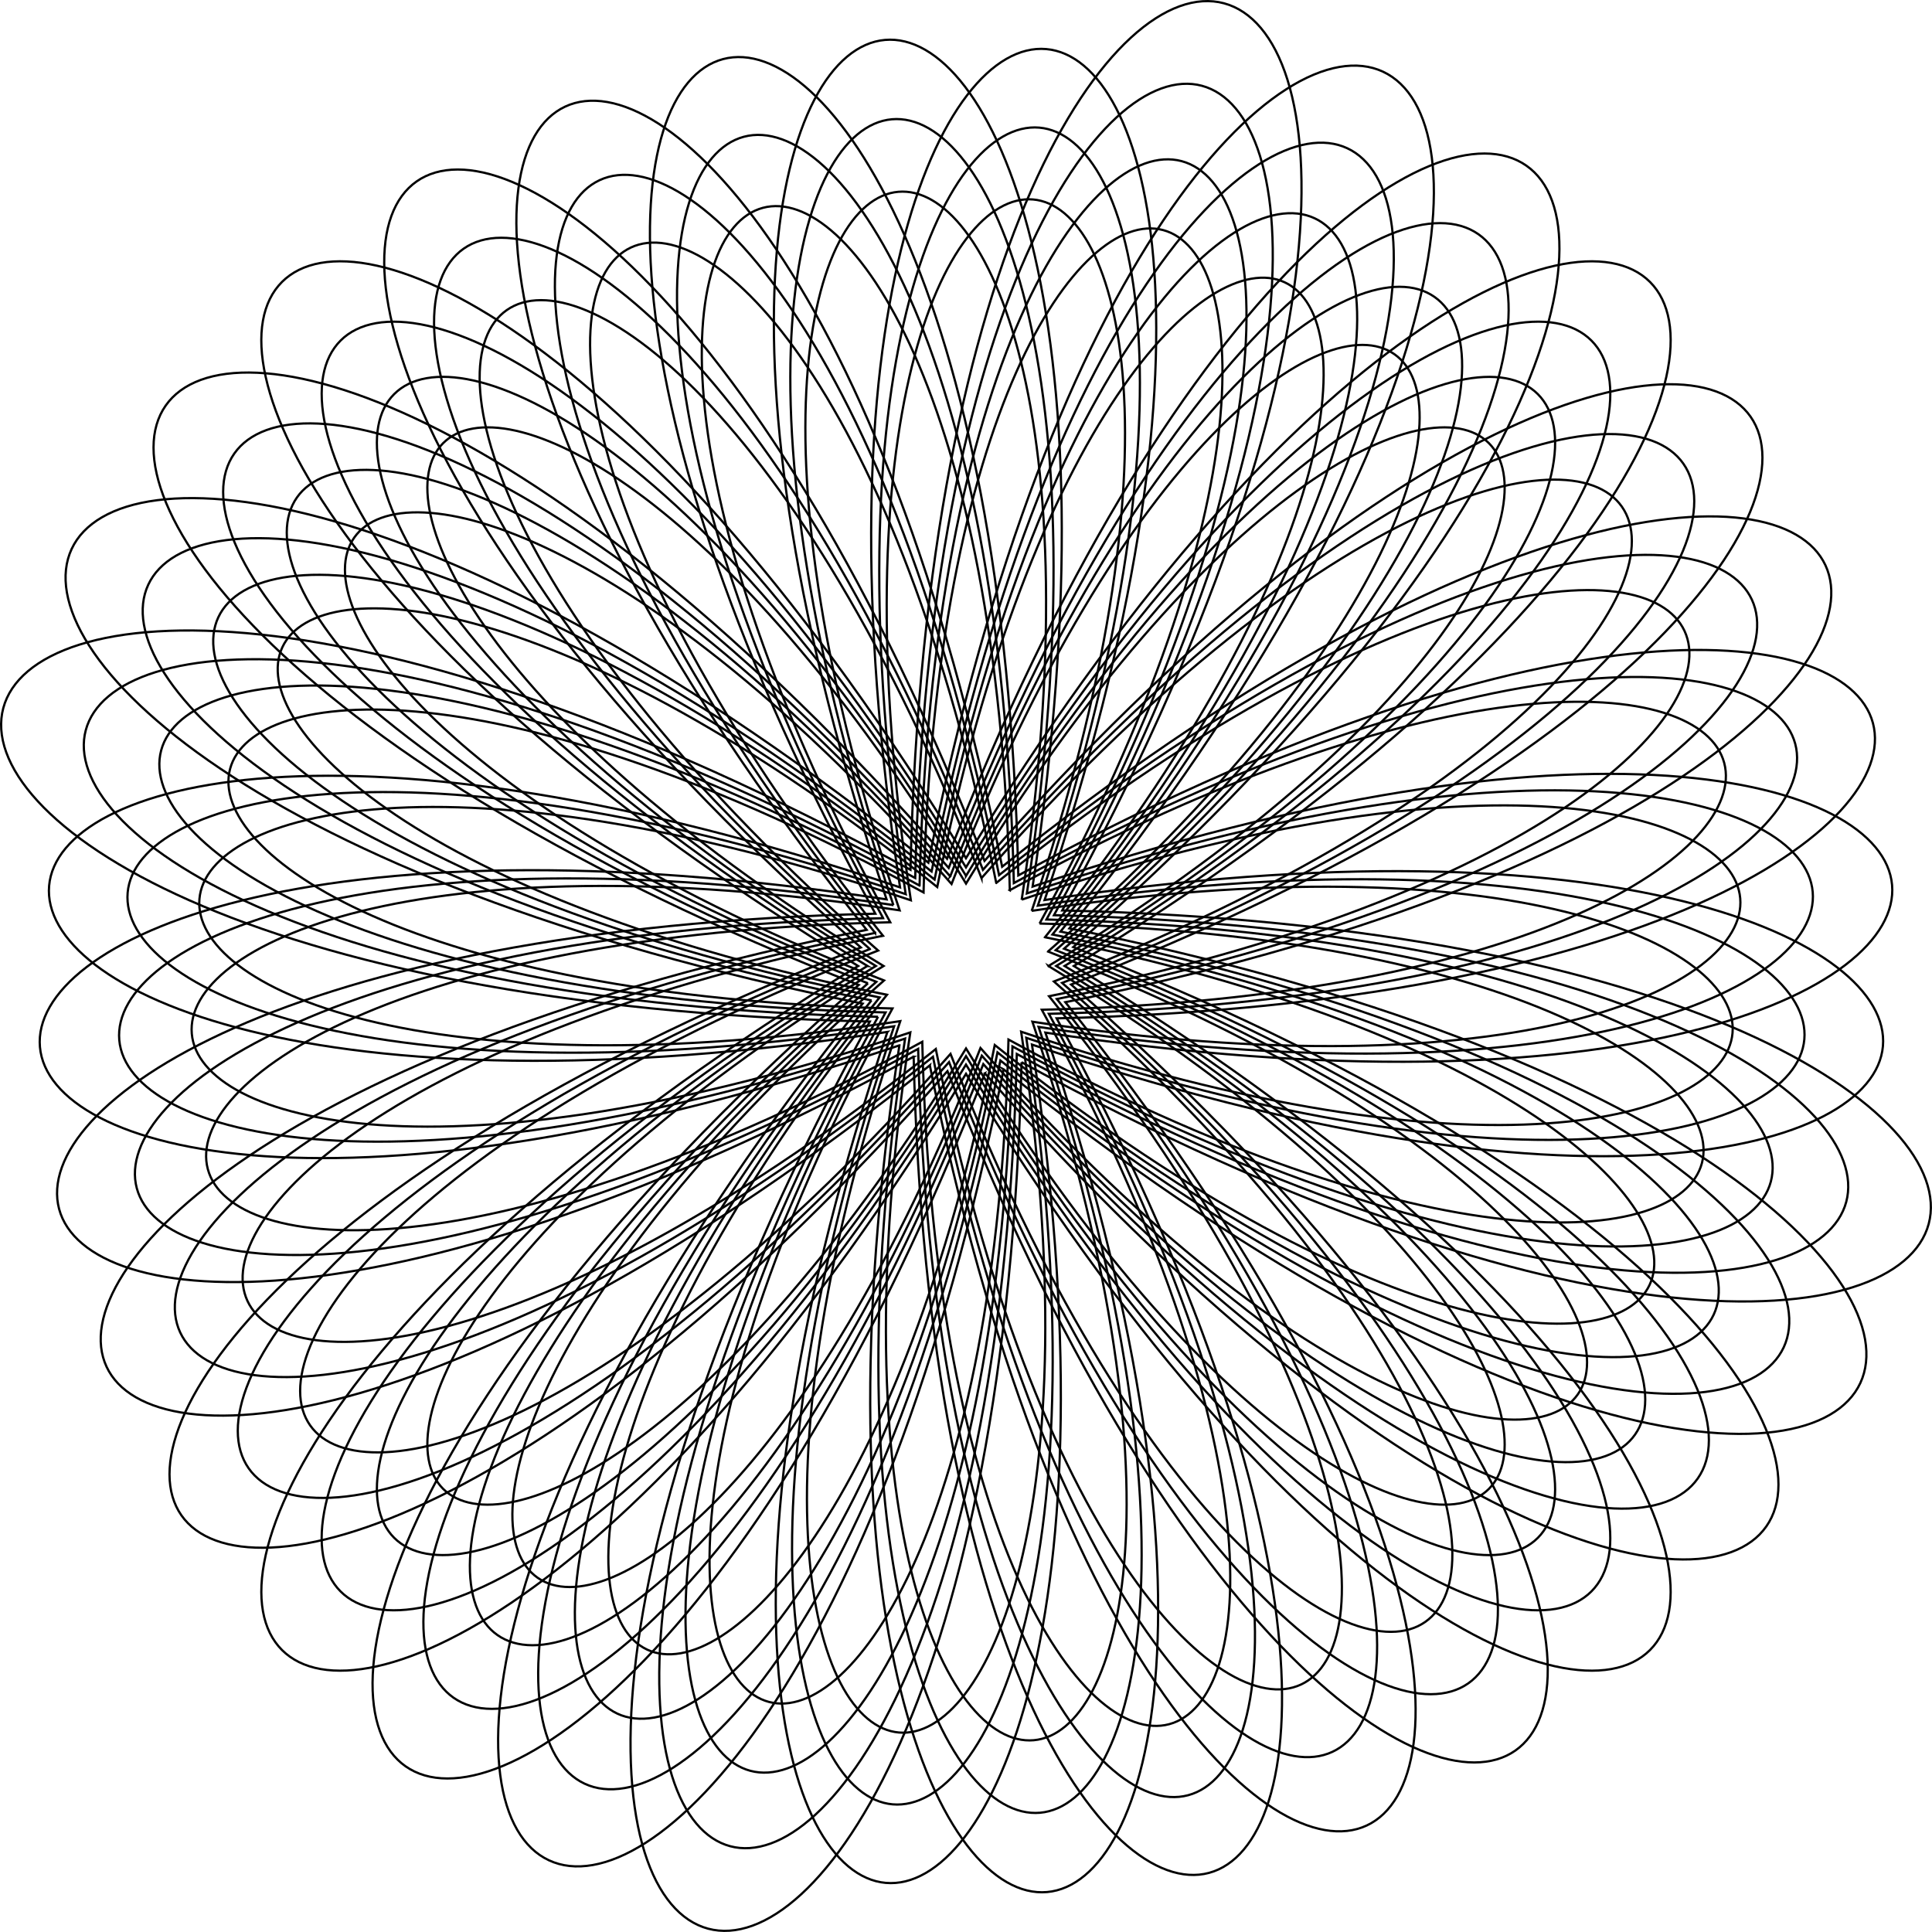
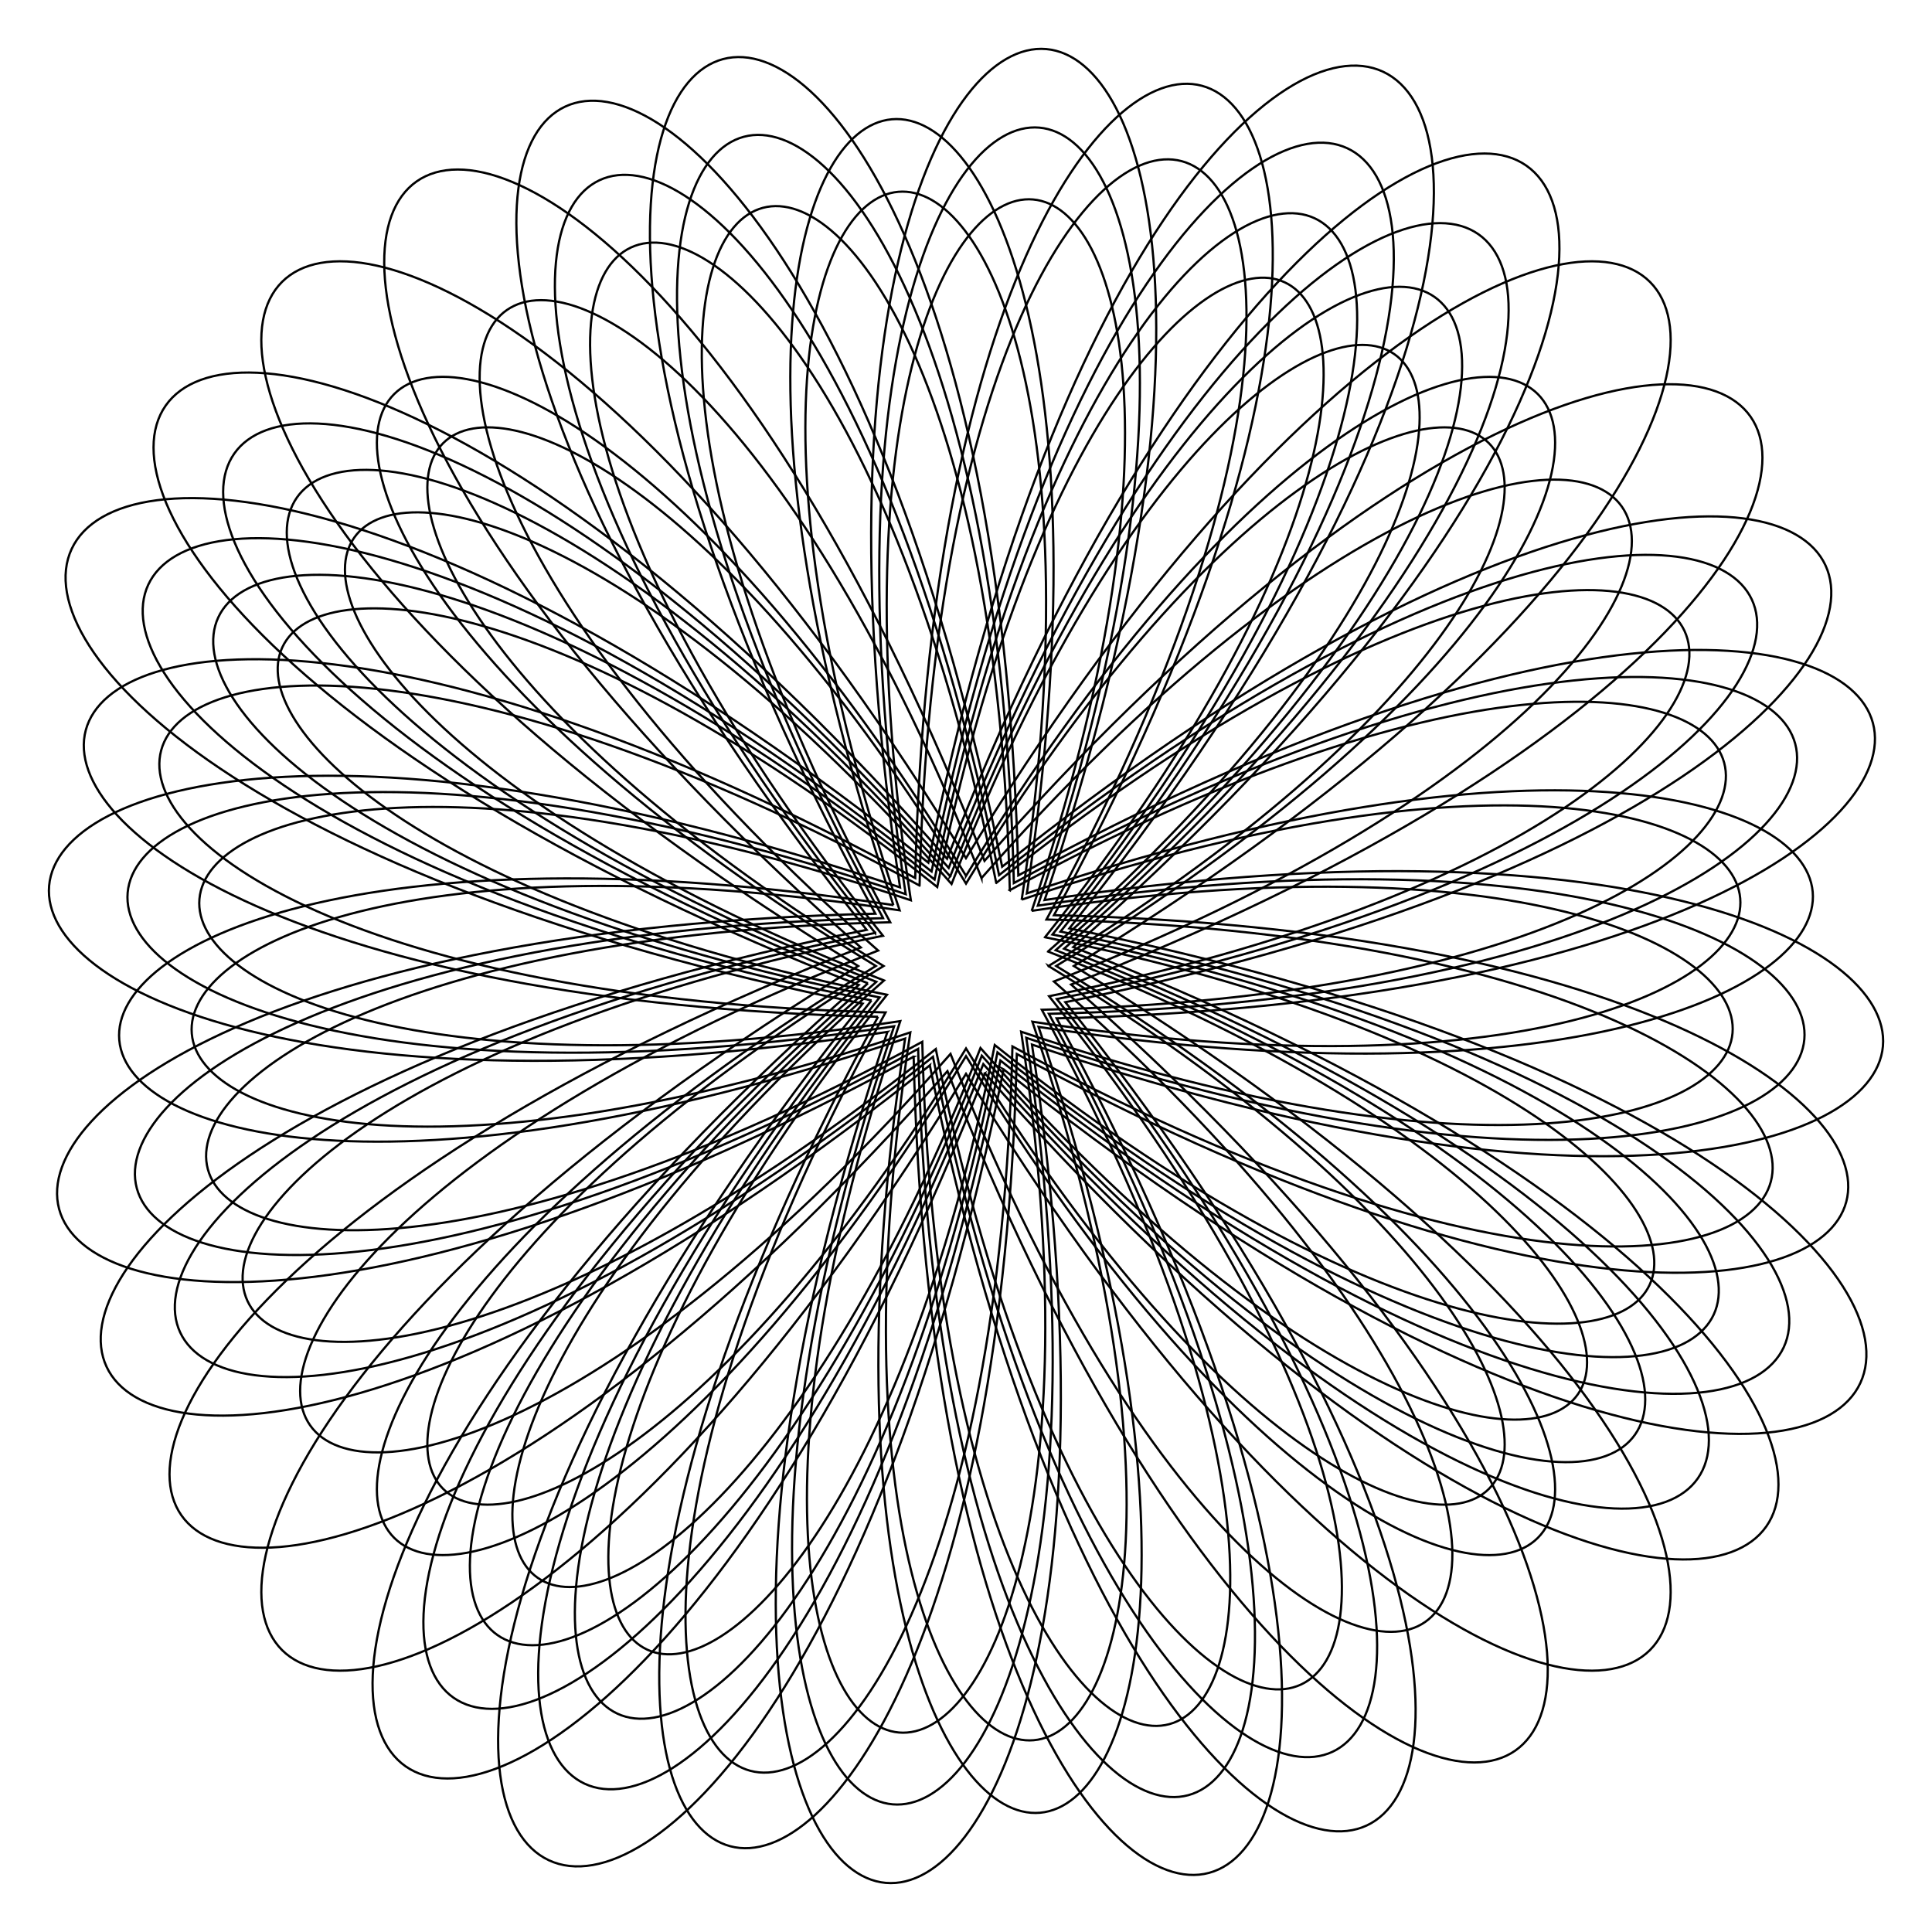
<svg xmlns="http://www.w3.org/2000/svg" id="Layer_1" enable-background="new 0 0 432.594 432.592" xml:space="preserve" viewBox="0 0 432.594 432.592" version="1.1" y="0px" x="0px">
-   <path stroke="#000000" stroke-width=".5" stroke-miterlimit="10" d="m228.74 237.84c-6.671 281.97-169.19 238.42-33.984-9.104-281.98-6.678-238.43-169.2 9.106-33.983 6.673-281.98 169.2-238.43 33.983 9.103 281.97 6.67 238.42 169.19-9.11 33.98z" fill="none" />
  <path stroke="#000000" stroke-width=".5" stroke-miterlimit="10" d="m224.72 239.44c-54.983 273.79-205.96 203.39-31.571-14.719-273.79-54.99-203.39-205.97 14.72-31.56 54.986-273.8 205.97-203.39 31.57 14.718 273.8 54.98 203.39 205.96-14.72 31.56z" fill="none" />
  <path stroke="#000000" stroke-width=".5" stroke-miterlimit="10" d="m220.53 240.32c-100.68 257.51-235.79 162.9-28.253-19.778-257.51-100.7-162.9-235.81 19.78-28.26 100.69-257.52 235.8-162.91 28.252 19.779 257.52 100.69 162.91 235.8-19.78 28.26z" fill="none" />
  <path stroke="#000000" stroke-width=".5" stroke-miterlimit="10" d="m216.3 240.44c-142.45 233.78-257.92 118.31-24.15-24.14-233.78-142.46-118.3-257.93 24.14-24.15 142.46-233.78 257.93-118.3 24.15 24.15 233.78 142.45 118.3 257.92-24.14 24.14z" fill="none" />
  <path stroke="#000000" stroke-width=".5" stroke-miterlimit="10" d="m212.14 239.84c-179.09 203.45-271.83 71.007-19.396-27.692-203.45-179.1-71-271.84 27.696-19.394 179.09-203.46 271.84-71.007 19.394 27.692 203.47 179.09 71.01 271.83-27.69 19.39z" fill="none" />
  <path stroke="#000000" stroke-width=".5" stroke-miterlimit="10" d="m208.2 238.54c-209.6 167.59-277.25 22.5-14.15-30.336-167.59-209.6-22.49-277.26 30.34-14.14 209.61-167.6 277.26-22.499 14.148 30.334 167.59 209.61 22.5 277.26-30.34 14.15z" fill="none" />
  <path stroke="#000000" stroke-width=".5" stroke-miterlimit="10" d="m204.58 236.6c-233.18 127.37-274.21-25.731-8.582-32.014-127.37-233.19 25.737-274.22 32.015-8.578 233.19-127.38 274.22 25.732 8.58 32.011 127.37 233.18-25.74 274.2-32.02 8.58z" fill="none" />
-   <path stroke="#000000" stroke-width=".5" stroke-miterlimit="10" d="m201.38 234.07c-249.27 84.104-262.94-72.232-2.863-32.69-84.097-249.27 72.243-262.95 32.692-2.859 249.28-84.108 262.95 72.236 2.864 32.689 84.11 249.27-72.23 262.95-32.69 2.86z" fill="none" />
  <path stroke="#000000" stroke-width=".5" stroke-miterlimit="10" d="m198.7 231.06c-257.51 39.148-243.97-115.64 2.828-32.367-39.142-257.52 115.65-243.97 32.368 2.833 257.52-39.151 243.98 115.64-2.828 32.366 39.14 257.52-115.65 243.97-32.37-2.83z" fill="none" />
  <path stroke="#000000" stroke-width=".5" stroke-miterlimit="10" d="m196.6 227.67c-257.82-6.101-218-154.7 8.323-31.074 6.108-257.82 154.71-218 31.071 8.327 257.83 6.1 218.01 154.71-8.321 31.071-6.1 257.82-154.7 218-31.07-8.33z" fill="none" />
  <path stroke="#000000" stroke-width=".5" stroke-miterlimit="10" d="m195.13 224c-250.34-50.274-185.96-188.32 13.457-28.868 50.283-250.34 188.33-185.97 28.866 13.461 250.35 50.276 185.97 188.33-13.455 28.866-50.28 250.34-188.32 185.97-28.87-13.46z" fill="none" />
  <path stroke="#000000" stroke-width=".5" stroke-miterlimit="10" d="m194.34 220.17c-235.45-92.061-148.95-215.6 18.084-25.835 92.07-235.45 215.61-148.95 25.832 18.089 235.46 92.065 148.96 215.61-18.083 25.834-92.07 235.45-215.6 148.95-25.83-18.09z" fill="none" />
-   <path stroke="#000000" stroke-width=".5" stroke-miterlimit="10" d="m194.22 216.29c-213.75-130.24-108.17-235.82 22.07-22.08 130.25-213.75 235.84-108.16 22.078 22.079 213.76 130.25 108.17 235.84-22.075 22.08-130.25 213.76-235.83 108.17-22.08-22.08z" fill="none" />
-   <path stroke="#000000" stroke-width=".5" stroke-miterlimit="10" d="m194.77 212.5c-186.03-163.75-64.93-248.54 25.32-17.74 163.76-186.02 248.55-64.917 17.732 25.323 186.03 163.75 64.926 248.55-25.32 17.733-163.75 186.04-248.54 64.93-17.73-25.31z" fill="none" />
  <path stroke="#000000" stroke-width=".5" stroke-miterlimit="10" d="m195.96 208.89c-153.23-191.64-20.58-253.5 27.74-12.94 191.65-153.23 253.51-20.564 12.938 27.741 153.24 191.65 20.572 253.52-27.738 12.938-191.66 153.24-253.51 20.57-12.94-27.74z" fill="none" />
  <path stroke="#000000" stroke-width=".5" stroke-miterlimit="10" d="m197.74 205.58c-116.46-213.21 23.52-250.72 29.27-7.85 213.22-116.46 250.72 23.535 7.842 29.274 116.47 213.22-23.524 250.73-29.269 7.845-213.21 116.48-250.72-23.51-7.84-29.26z" fill="none" />
  <path stroke="#000000" stroke-width=".5" stroke-miterlimit="10" d="m200.04 202.66c-76.899-227.92 66.043-240.42 29.889-2.62 227.92-76.894 240.42 66.055 2.615 29.894 76.902 227.92-66.047 240.43-29.889 2.616-227.91 76.9-240.41-66.05-2.61-29.89z" fill="none" />
  <path stroke="#000000" stroke-width=".5" stroke-miterlimit="10" d="m202.79 200.2c-35.795-235.45 105.73-223.07 29.594 2.585 235.46-35.789 223.07 105.74-2.591 29.597 35.801 235.46-105.73 223.08-29.592-2.587-235.45 35.8-223.06-105.73 2.59-29.59z" fill="none" />
  <path stroke="#000000" stroke-width=".5" stroke-miterlimit="10" d="m205.9 198.28c5.578-235.73 141.45-199.33 28.412 7.609 235.73 5.584 199.33 141.46-7.615 28.414-5.576 235.74-141.45 199.33-28.409-7.61-235.74-5.57-199.33-141.44 7.61-28.41z" fill="none" />
  <path stroke="#000000" stroke-width=".5" stroke-miterlimit="10" d="m209.26 196.94c45.968-228.89 172.19-170.04 26.395 12.304 228.9 45.974 170.03 172.2-12.31 26.396-45.968 228.9-172.19 170.04-26.392-12.305-228.91-45.97-170.05-172.19 12.3-26.4z" fill="none" />
  <path stroke="#000000" stroke-width=".5" stroke-miterlimit="10" d="m212.76 196.22c84.173-215.28 197.13-136.19 23.619 16.536 215.28 84.18 136.19 197.14-16.54 23.621-84.176 215.29-197.13 136.19-23.618-16.537-215.29-84.18-136.19-197.13 16.54-23.62z" fill="none" />
  <path stroke="#000000" stroke-width=".5" stroke-miterlimit="10" d="m216.3 196.11c119.09-195.44 215.63-98.902 20.188 20.185 195.44 119.09 98.896 215.63-20.188 20.188-119.09 195.44-215.63 98.89-20.19-20.19-195.44-119.1-98.901-215.63 20.19-20.19z" fill="none" />
  <path stroke="#000000" stroke-width=".5" stroke-miterlimit="10" d="m219.77 196.61c149.72-170.09 227.25-59.363 16.214 23.153 170.09 149.72 59.356 227.26-23.154 16.213-149.73 170.11-227.26 59.37-16.21-23.14-170.1-149.73-59.37-227.26 23.15-16.22z" fill="none" />
  <path stroke="#000000" stroke-width=".5" stroke-miterlimit="10" d="m223.07 197.7c175.23-140.11 231.79-18.812 11.829 25.362 140.1 175.23 18.805 231.8-25.364 11.829-175.23 140.11-231.8 18.809-11.828-25.363-140.12-175.23-18.82-231.79 25.36-11.83z" fill="none" />
  <path stroke="#000000" stroke-width=".5" stroke-miterlimit="10" d="m226.1 199.33c194.94-106.49 229.24 21.511 7.173 26.764 106.48 194.95-21.516 229.25-26.766 7.173-194.95 106.49-229.25-21.513-7.172-26.764-106.49-194.95 21.51-229.24 26.77-7.17z" fill="none" />
  <path stroke="#000000" stroke-width=".5" stroke-miterlimit="10" d="m228.77 201.44c208.39-70.313 219.83 60.388 2.393 27.329 70.309 208.4-60.394 219.83-27.332 2.392-208.4 70.315-219.83-60.389-2.391-27.329-70.32-208.4 60.38-219.83 27.33-2.39z" fill="none" />
  <path stroke="#000000" stroke-width=".5" stroke-miterlimit="10" d="m231.01 203.95c215.28-32.73 203.96 96.675-2.367 27.058 32.727 215.28-96.682 203.96-27.061-2.365-215.29 32.73-203.97-96.679 2.367-27.06-32.73-215.28 96.68-203.96 27.06 2.37z" fill="none" />
-   <path stroke="#000000" stroke-width=".5" stroke-miterlimit="10" d="m232.77 206.79c215.54 5.099 182.25 129.33-6.961 25.976-5.102 215.54-129.34 182.26-25.978-6.96-215.55-5.101-182.26-129.33 6.96-25.976 5.1-215.55 129.33-182.26 25.98 6.96z" fill="none" />
  <path stroke="#000000" stroke-width=".5" stroke-miterlimit="10" d="m233.99 209.86c209.29 42.03 155.47 157.44-11.254 24.133-42.031 209.29-157.44 155.47-24.133-11.254-209.29-42.031-155.47-157.44 11.253-24.132 42.03-209.3 157.44-155.48 24.13 11.25z" fill="none" />
  <path stroke="#000000" stroke-width=".5" stroke-miterlimit="10" d="m234.66 213.06c196.84 76.965 124.53 180.24-15.122 21.598-76.965 196.84-180.25 124.52-21.596-15.124-196.85-76.97-124.53-180.25 15.12-21.6 76.97-196.85 180.24-124.53 21.6 15.12z" fill="none" />
  <path stroke="#000000" stroke-width=".5" stroke-miterlimit="10" d="m234.76 216.3c178.7 108.89 90.432 197.16-18.458 18.458-108.89 178.7-197.16 90.429-18.458-18.458-178.7-108.89-90.431-197.16 18.458-18.457 108.89-178.7 197.15-90.43 18.46 18.46z" fill="none" />
</svg>